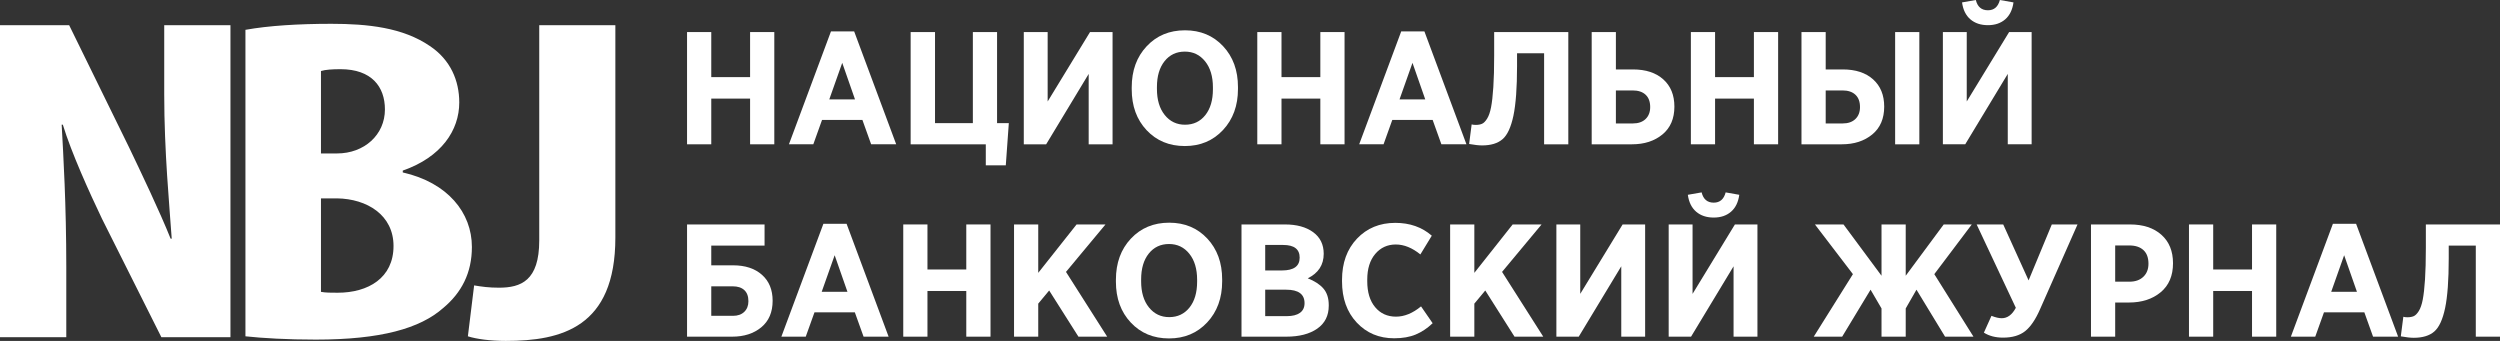
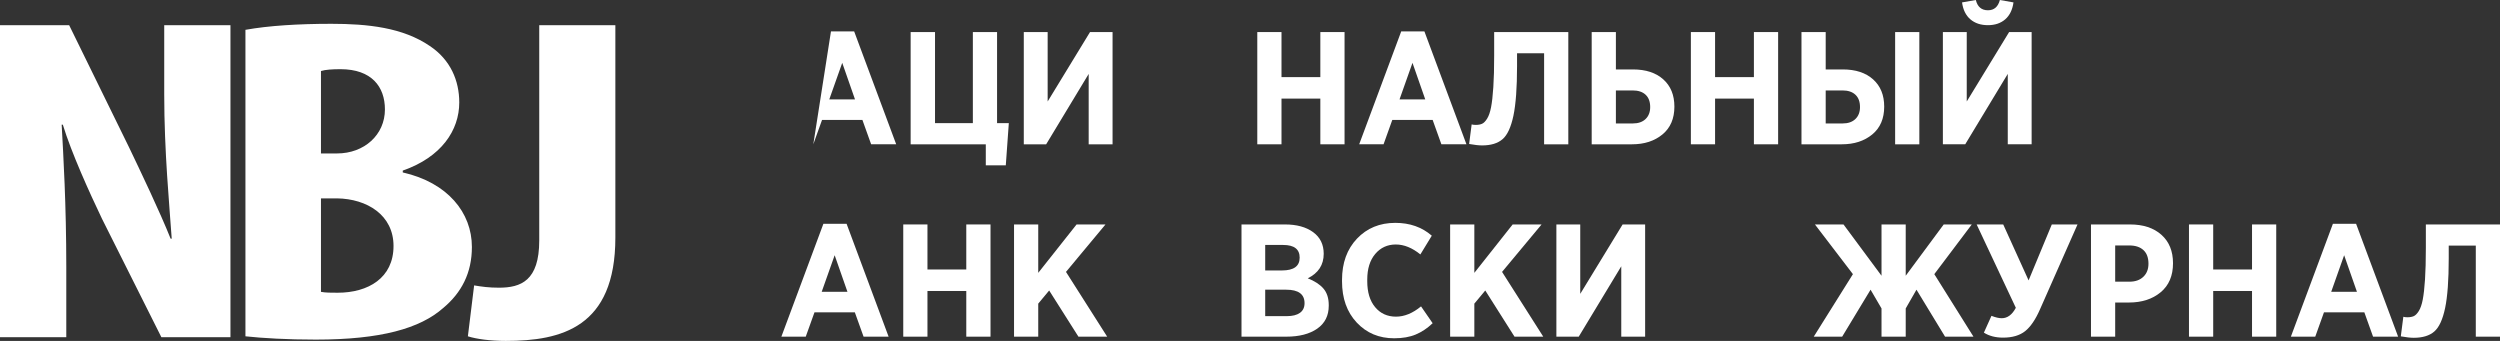
<svg xmlns="http://www.w3.org/2000/svg" width="132" height="18" viewBox="0 0 132 18" fill="none">
  <rect x="0" y="0" width="132" height="18" fill="#333333" stroke="none" />
  <g clip-path="url(#clip0_8300_860)">
    <path d="M3.5 17.803V14.115C3.5 10.792 3.347 8.25 3.256 6.584H3.318C3.774 8.076 4.718 10.155 5.384 11.549L8.52 17.803H12.168V1.329H8.671V4.971C8.671 8.004 8.947 10.861 9.067 12.6H9.008C8.429 11.156 7.425 9.056 6.816 7.784L3.651 1.329H0V17.803H3.5ZM12.959 17.757C13.873 17.855 15.151 17.931 16.674 17.931C20.111 17.931 22.179 17.341 23.397 16.266C24.37 15.456 24.916 14.41 24.916 13.04C24.916 11.231 23.64 9.643 21.266 9.105V9.007C23.306 8.296 24.249 6.879 24.249 5.411C24.249 4.263 23.791 3.162 22.697 2.43C21.266 1.451 19.411 1.257 17.495 1.257C15.76 1.257 14.178 1.355 12.959 1.575V17.757ZM16.947 3.749C17.188 3.676 17.556 3.653 17.979 3.653C19.623 3.653 20.324 4.581 20.324 5.778C20.324 7.122 19.229 8.102 17.797 8.102H16.947V3.749ZM16.947 10.474H17.797C19.378 10.497 20.778 11.353 20.778 12.988C20.778 14.676 19.441 15.456 17.829 15.456C17.465 15.456 17.188 15.456 16.947 15.41V10.474ZM28.472 12.698C28.472 14.826 27.502 15.19 26.344 15.19C25.828 15.19 25.434 15.138 25.034 15.069L24.704 17.757C25.162 17.902 25.889 18 26.707 18C29.633 18 32.491 17.295 32.491 12.548V1.329H28.472V12.698Z" fill="white" />
-     <path d="M40.883 7.619H39.605V5.206H37.555V7.619H36.276V1.693H37.555V4.072H39.605V1.693H40.883V7.619Z" fill="white" />
-     <path d="M47.319 7.618H45.996L45.535 6.332H43.404L42.943 7.618H41.656L43.875 1.659H45.1L47.319 7.618ZM45.144 5.248L44.47 3.318L43.786 5.248H45.144Z" fill="white" />
+     <path d="M47.319 7.618H45.996L45.535 6.332H43.404L42.943 7.618L43.875 1.659H45.1L47.319 7.618ZM45.144 5.248L44.47 3.318L43.786 5.248H45.144Z" fill="white" />
    <path d="M48.082 7.619V1.693H49.369V6.501H51.367V1.693H52.645V6.501H53.266L53.106 8.728H52.05V7.619H48.082Z" fill="white" />
    <path d="M58.743 1.693V7.619H57.482V3.903L55.237 7.619H54.056V1.693H55.316V5.359L57.553 1.693H58.743Z" fill="white" />
-     <path d="M65.365 4.698C65.365 5.578 65.101 6.301 64.575 6.865C64.048 7.429 63.376 7.711 62.56 7.711C61.737 7.711 61.064 7.432 60.54 6.873C60.017 6.315 59.755 5.595 59.755 4.715V4.613C59.755 3.727 60.018 3.003 60.545 2.442C61.071 1.88 61.746 1.6 62.569 1.6C63.385 1.6 64.055 1.879 64.579 2.438C65.103 2.996 65.365 3.716 65.365 4.596V4.698ZM64.042 4.715V4.613C64.042 4.037 63.904 3.579 63.629 3.238C63.354 2.896 62.998 2.725 62.56 2.725C62.116 2.725 61.759 2.893 61.49 3.229C61.221 3.565 61.086 4.021 61.086 4.596V4.698C61.086 5.273 61.224 5.732 61.499 6.073C61.774 6.415 62.131 6.585 62.569 6.585C63.013 6.585 63.369 6.418 63.638 6.082C63.907 5.746 64.042 5.29 64.042 4.715Z" fill="white" />
    <path d="M70.992 7.619H69.714V5.206H67.663V7.619H66.385V1.693H67.663V4.072H69.714V1.693H70.992V7.619Z" fill="white" />
    <path d="M77.428 7.618H76.105L75.644 6.332H73.513L73.052 7.618H71.765L73.984 1.659H75.209L77.428 7.618ZM75.253 5.248L74.579 3.318L73.895 5.248H75.253Z" fill="white" />
    <path d="M77.916 6.595C78.052 6.595 78.165 6.575 78.253 6.535C78.342 6.496 78.431 6.406 78.52 6.264C78.608 6.123 78.678 5.923 78.728 5.663C78.778 5.404 78.819 5.048 78.848 4.597C78.878 4.145 78.892 3.592 78.892 2.938V1.693H82.807V7.619H81.529V2.811H80.1V3.496C80.1 4.631 80.036 5.501 79.909 6.108C79.781 6.714 79.591 7.128 79.336 7.348C79.082 7.568 78.721 7.678 78.253 7.678C78.082 7.678 77.854 7.653 77.57 7.602L77.703 6.569C77.762 6.586 77.833 6.595 77.916 6.595Z" fill="white" />
    <path d="M86.171 7.619H84.041V1.693H85.319V3.666H86.224C86.899 3.666 87.431 3.841 87.822 4.191C88.213 4.541 88.408 5.02 88.408 5.63C88.408 6.262 88.198 6.751 87.778 7.098C87.358 7.445 86.822 7.619 86.171 7.619ZM85.319 6.518H86.215C86.499 6.518 86.723 6.441 86.885 6.286C87.048 6.13 87.13 5.92 87.13 5.655C87.13 5.367 87.048 5.149 86.885 4.999C86.723 4.849 86.496 4.775 86.207 4.775H85.319V6.518Z" fill="white" />
    <path d="M93.885 7.619H92.606V5.206H90.556V7.619H89.278V1.693H90.556V4.072H92.606V1.693H93.885V7.619Z" fill="white" />
    <path d="M95.118 7.619V1.693H96.397V3.666H97.302C97.977 3.666 98.509 3.841 98.9 4.191C99.29 4.541 99.486 5.02 99.486 5.63C99.486 6.262 99.276 6.751 98.856 7.098C98.435 7.445 97.9 7.619 97.249 7.619H95.118ZM96.397 6.518H97.293C97.577 6.518 97.801 6.441 97.963 6.286C98.126 6.13 98.208 5.92 98.208 5.655C98.208 5.367 98.126 5.149 97.963 4.999C97.801 4.849 97.574 4.775 97.284 4.775H96.397V6.518ZM100.063 7.619V1.693H101.341V7.619H100.063Z" fill="white" />
    <path d="M107.27 1.693V7.618H106.01V3.902L103.764 7.618H102.584V1.693H103.844V5.358L106.081 1.693H107.27ZM104.963 1.329C104.584 1.329 104.275 1.226 104.035 1.02C103.795 0.814 103.649 0.516 103.596 0.127L104.324 0C104.412 0.361 104.625 0.542 104.963 0.542C105.288 0.542 105.498 0.361 105.593 0L106.312 0.127C106.258 0.516 106.113 0.814 105.877 1.02C105.64 1.226 105.335 1.329 104.963 1.329Z" fill="white" />
-     <path d="M36.276 17.776V11.851H40.369V12.968H37.555V14.009H38.709C39.348 14.009 39.855 14.176 40.231 14.509C40.607 14.842 40.795 15.299 40.795 15.88C40.795 16.484 40.595 16.951 40.196 17.281C39.796 17.611 39.283 17.776 38.655 17.776H36.276ZM37.555 16.676H38.7C38.954 16.676 39.154 16.605 39.299 16.464C39.444 16.323 39.516 16.137 39.516 15.905C39.516 15.646 39.444 15.45 39.299 15.317C39.154 15.184 38.951 15.118 38.691 15.118H37.555V16.676Z" fill="white" />
    <path d="M46.919 17.777H45.597L45.135 16.49H43.005L42.543 17.777H41.256L43.475 11.817H44.7L46.919 17.777ZM44.745 15.406L44.07 13.476L43.386 15.406H44.745Z" fill="white" />
    <path d="M52.299 17.776H51.02V15.364H48.97V17.776H47.692V11.851H48.97V14.229H51.02V11.851H52.299V17.776Z" fill="white" />
    <path d="M58.459 17.776H56.941L55.396 15.338L54.819 16.032V17.776H53.541V11.851H54.819V14.407L56.843 11.851H58.37L56.284 14.356L58.459 17.776Z" fill="white" />
-     <path d="M64.53 14.856C64.53 15.736 64.267 16.459 63.74 17.023C63.213 17.587 62.542 17.869 61.725 17.869C60.903 17.869 60.23 17.59 59.706 17.031C59.182 16.473 58.92 15.753 58.92 14.873V14.771C58.92 13.885 59.184 13.162 59.71 12.6C60.237 12.039 60.911 11.758 61.734 11.758C62.551 11.758 63.221 12.037 63.745 12.596C64.268 13.155 64.53 13.874 64.53 14.754V14.856ZM63.208 14.873V14.771C63.208 14.196 63.07 13.737 62.795 13.396C62.52 13.054 62.163 12.884 61.725 12.884C61.281 12.884 60.925 13.052 60.656 13.387C60.386 13.723 60.252 14.179 60.252 14.754V14.856C60.252 15.431 60.389 15.89 60.664 16.231C60.94 16.573 61.296 16.744 61.734 16.744C62.178 16.744 62.534 16.576 62.804 16.24C63.073 15.904 63.208 15.448 63.208 14.873Z" fill="white" />
    <path d="M70.158 16.142C70.158 16.667 69.955 17.071 69.55 17.353C69.145 17.635 68.599 17.776 67.912 17.776H65.551V11.851H67.85C68.465 11.851 68.96 11.986 69.332 12.257C69.705 12.528 69.892 12.909 69.892 13.4C69.892 13.987 69.611 14.418 69.049 14.695C69.409 14.836 69.684 15.015 69.874 15.232C70.063 15.45 70.158 15.742 70.158 16.108V16.142ZM68.622 13.603C68.622 13.157 68.332 12.934 67.752 12.934H66.803V14.28H67.69C68.312 14.28 68.622 14.054 68.622 13.603ZM68.88 16.007C68.88 15.533 68.557 15.296 67.912 15.296H66.803V16.692H67.948C68.243 16.692 68.473 16.635 68.636 16.519C68.798 16.403 68.88 16.233 68.88 16.007Z" fill="white" />
    <path d="M75.644 17.066C75.365 17.331 75.068 17.53 74.751 17.662C74.435 17.795 74.055 17.861 73.611 17.861C72.812 17.861 72.154 17.585 71.636 17.032C71.118 16.479 70.859 15.754 70.859 14.856V14.78C70.859 13.883 71.122 13.156 71.649 12.6C72.176 12.045 72.85 11.767 73.673 11.767C74.436 11.767 75.078 11.992 75.599 12.444L74.996 13.434C74.564 13.084 74.132 12.909 73.7 12.909C73.256 12.909 72.893 13.076 72.612 13.409C72.331 13.742 72.191 14.193 72.191 14.763V14.848C72.191 15.429 72.329 15.886 72.608 16.219C72.886 16.552 73.253 16.719 73.708 16.719C74.152 16.719 74.593 16.538 75.031 16.177L75.644 17.066Z" fill="white" />
    <path d="M81.484 17.776H79.966L78.422 15.338L77.845 16.032V17.776H76.567V11.851H77.845V14.407L79.868 11.851H81.395L79.309 14.356L81.484 17.776Z" fill="white" />
    <path d="M86.863 11.851V17.776H85.603V14.06L83.357 17.776H82.177V11.851H83.437V15.516L85.674 11.851H86.863Z" fill="white" />
-     <path d="M92.793 11.851V17.777H91.532V14.061L89.287 17.777H88.106V11.851H89.367V15.517L91.603 11.851H92.793ZM90.485 11.487C90.106 11.487 89.797 11.384 89.557 11.178C89.318 10.972 89.171 10.675 89.118 10.285L89.846 10.158C89.934 10.52 90.148 10.7 90.485 10.7C90.81 10.7 91.02 10.52 91.115 10.158L91.834 10.285C91.781 10.675 91.636 10.972 91.399 11.178C91.162 11.384 90.858 11.487 90.485 11.487Z" fill="white" />
    <path d="M99.344 17.776V16.286L98.766 15.296L97.266 17.776H95.766L97.834 14.475L95.828 11.851H97.337L99.344 14.559V11.851H100.622V14.559L102.628 11.851H104.11L102.131 14.475L104.199 17.776H102.699L101.19 15.296L100.622 16.286V17.776H99.344Z" fill="white" />
    <path d="M105.761 17.827C105.365 17.827 105.027 17.739 104.749 17.564L105.149 16.676C105.362 16.76 105.542 16.802 105.69 16.802C105.992 16.802 106.241 16.619 106.436 16.252L104.367 11.851H105.77L107.11 14.805L108.335 11.851H109.693L107.714 16.328C107.477 16.87 107.215 17.255 106.928 17.484C106.641 17.712 106.252 17.827 105.761 17.827Z" fill="white" />
    <path d="M114.735 13.899C114.735 14.559 114.518 15.07 114.083 15.431C113.648 15.792 113.09 15.973 112.41 15.973H111.682V17.776H110.404V11.851H112.463C113.161 11.851 113.715 12.033 114.123 12.397C114.531 12.761 114.735 13.261 114.735 13.899ZM113.439 13.925C113.439 13.608 113.351 13.369 113.173 13.205C112.996 13.041 112.747 12.96 112.428 12.96H111.682V14.873H112.436C112.744 14.873 112.988 14.787 113.169 14.614C113.349 14.442 113.439 14.212 113.439 13.925Z" fill="white" />
    <path d="M120.185 17.776H118.907V15.364H116.857V17.776H115.578V11.851H116.857V14.229H118.907V11.851H120.185V17.776Z" fill="white" />
    <path d="M126.621 17.777H125.298L124.837 16.49H122.706L122.245 17.777H120.958L123.177 11.817H124.402L126.621 17.777ZM124.446 15.406L123.771 13.476L123.088 15.406H124.446Z" fill="white" />
    <path d="M127.109 16.752C127.245 16.752 127.357 16.732 127.446 16.692C127.535 16.653 127.624 16.563 127.713 16.422C127.801 16.281 127.871 16.08 127.921 15.821C127.971 15.561 128.011 15.206 128.041 14.754C128.07 14.303 128.085 13.75 128.085 13.095V11.851H132V17.776H130.722V12.968H129.293V13.654C129.293 14.788 129.229 15.659 129.102 16.265C128.974 16.872 128.784 17.285 128.529 17.505C128.275 17.725 127.914 17.835 127.446 17.835C127.275 17.835 127.047 17.81 126.763 17.759L126.896 16.726C126.955 16.743 127.026 16.752 127.109 16.752Z" fill="white" />
  </g>
  <defs>
    <clipPath id="clip0_8300_860">
      <rect width="132" height="18" fill="white" />
    </clipPath>
  </defs>
</svg>